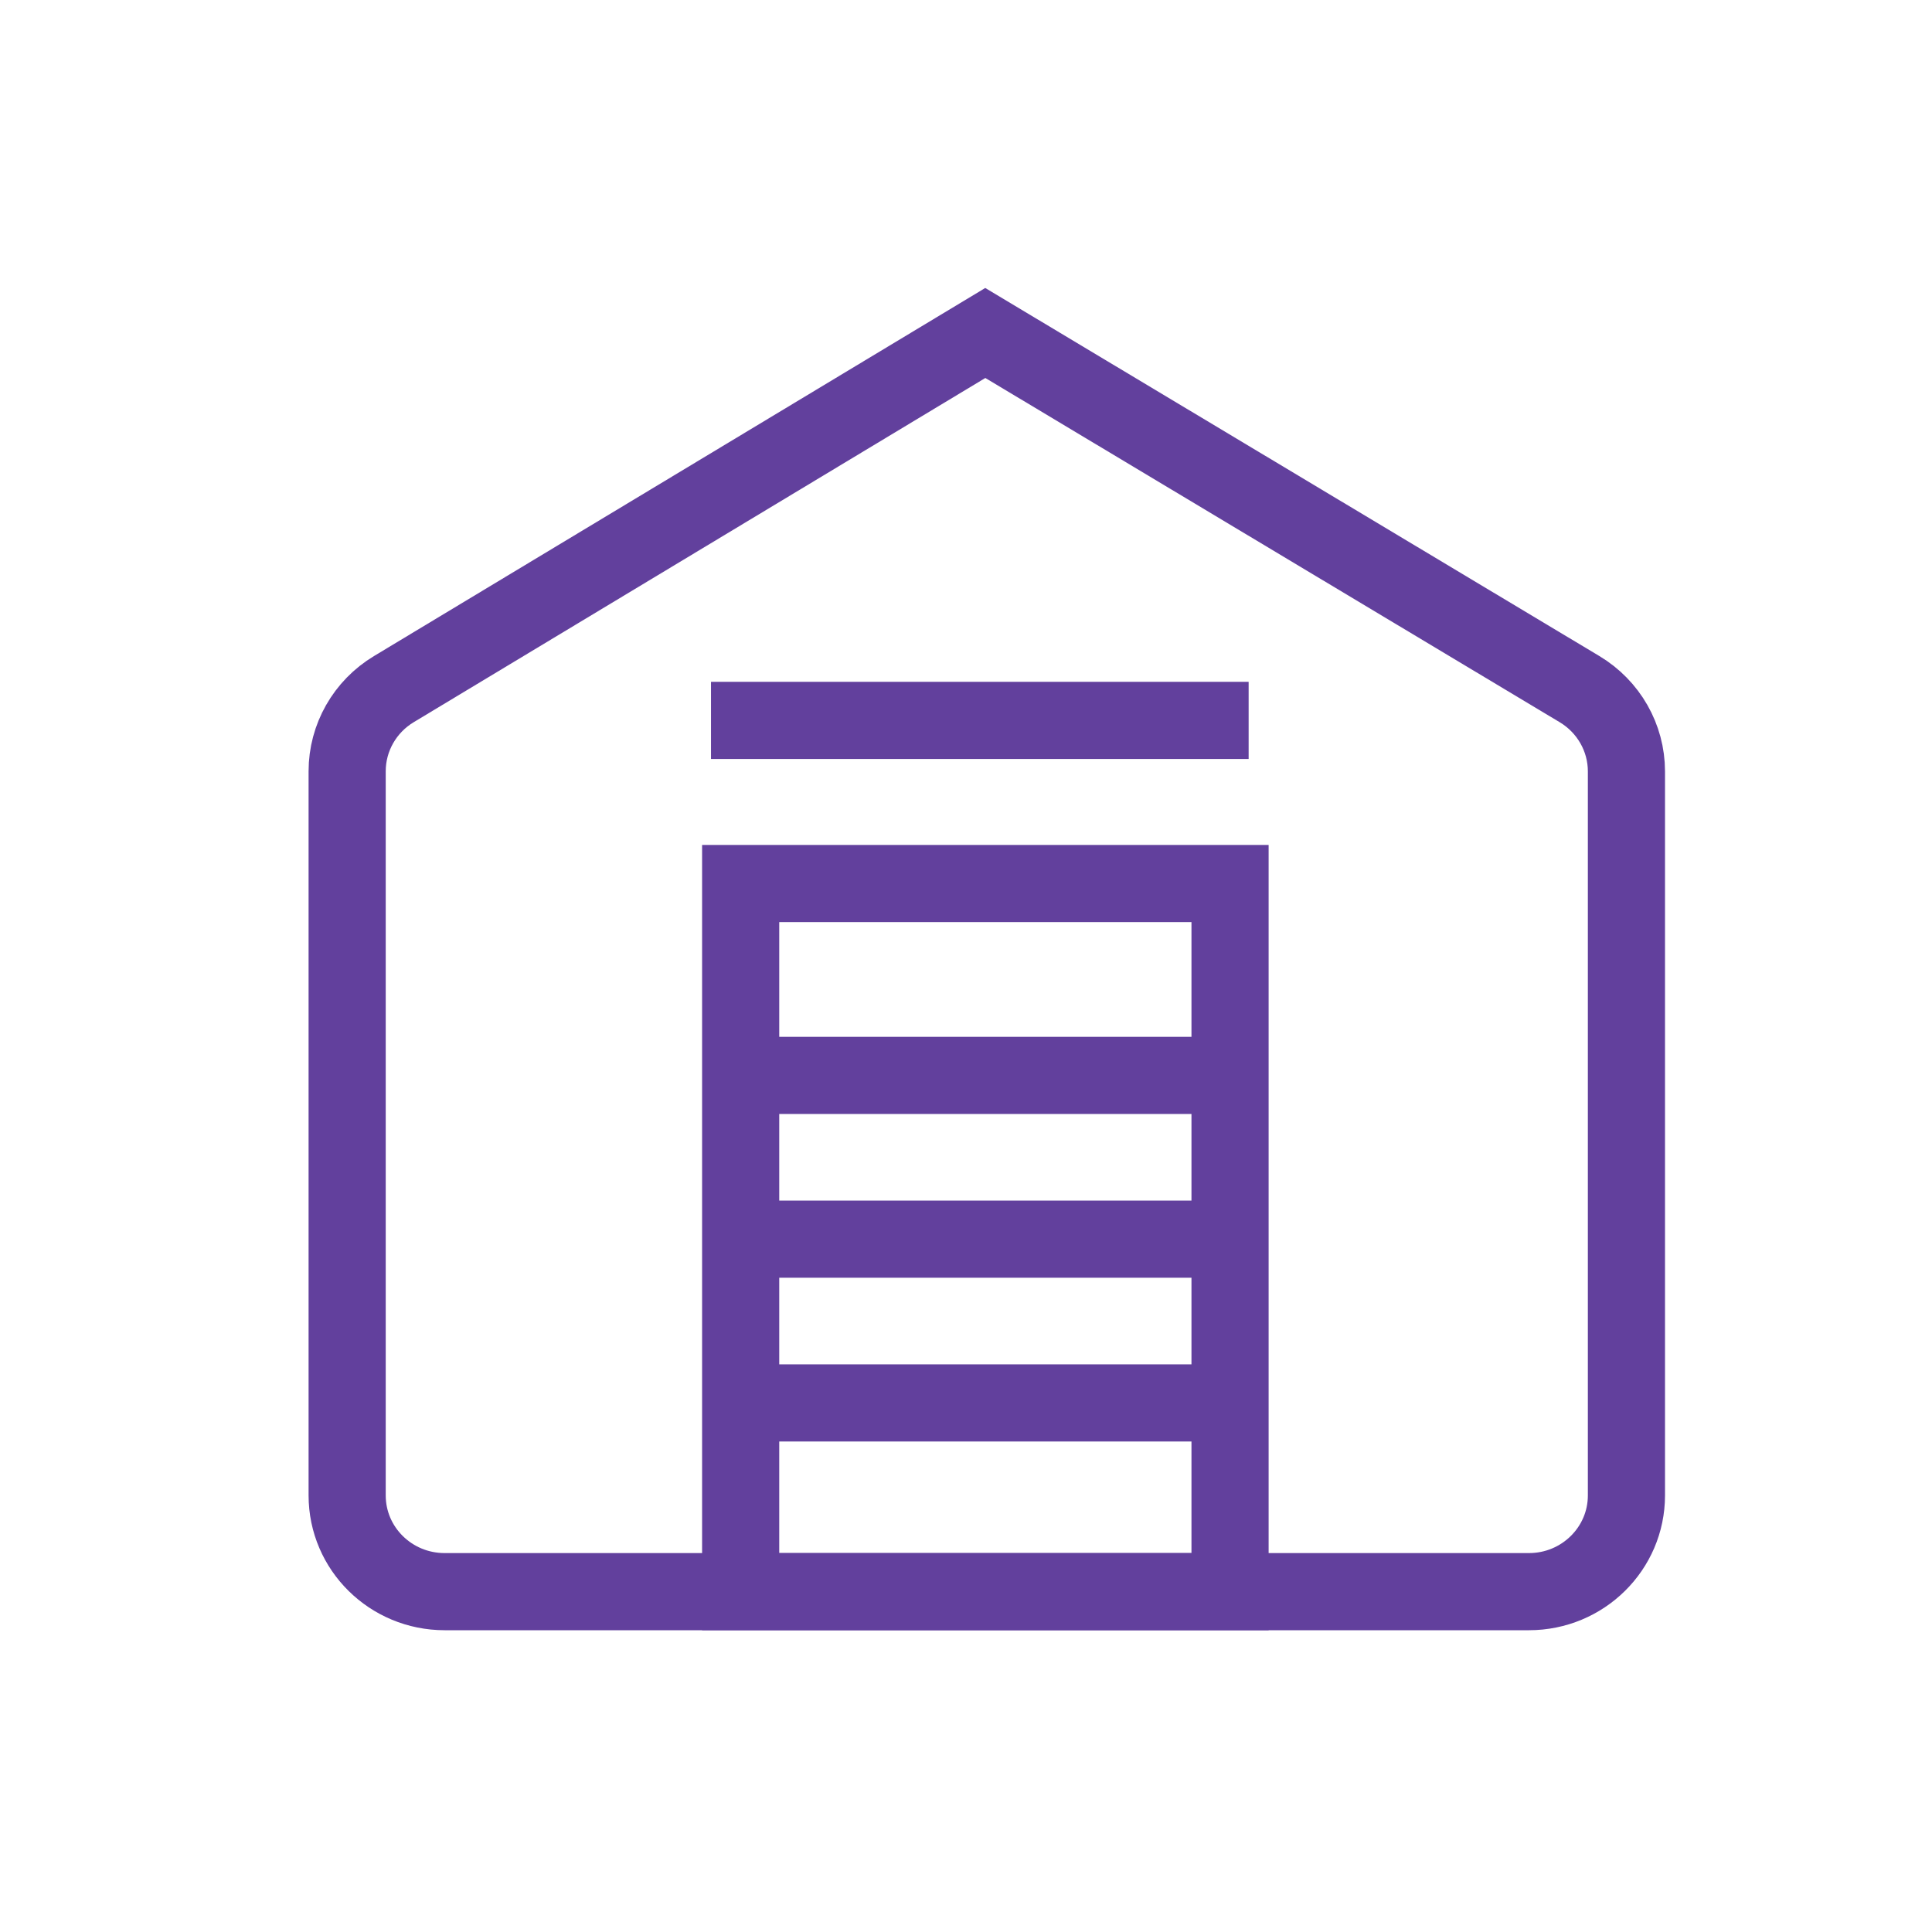
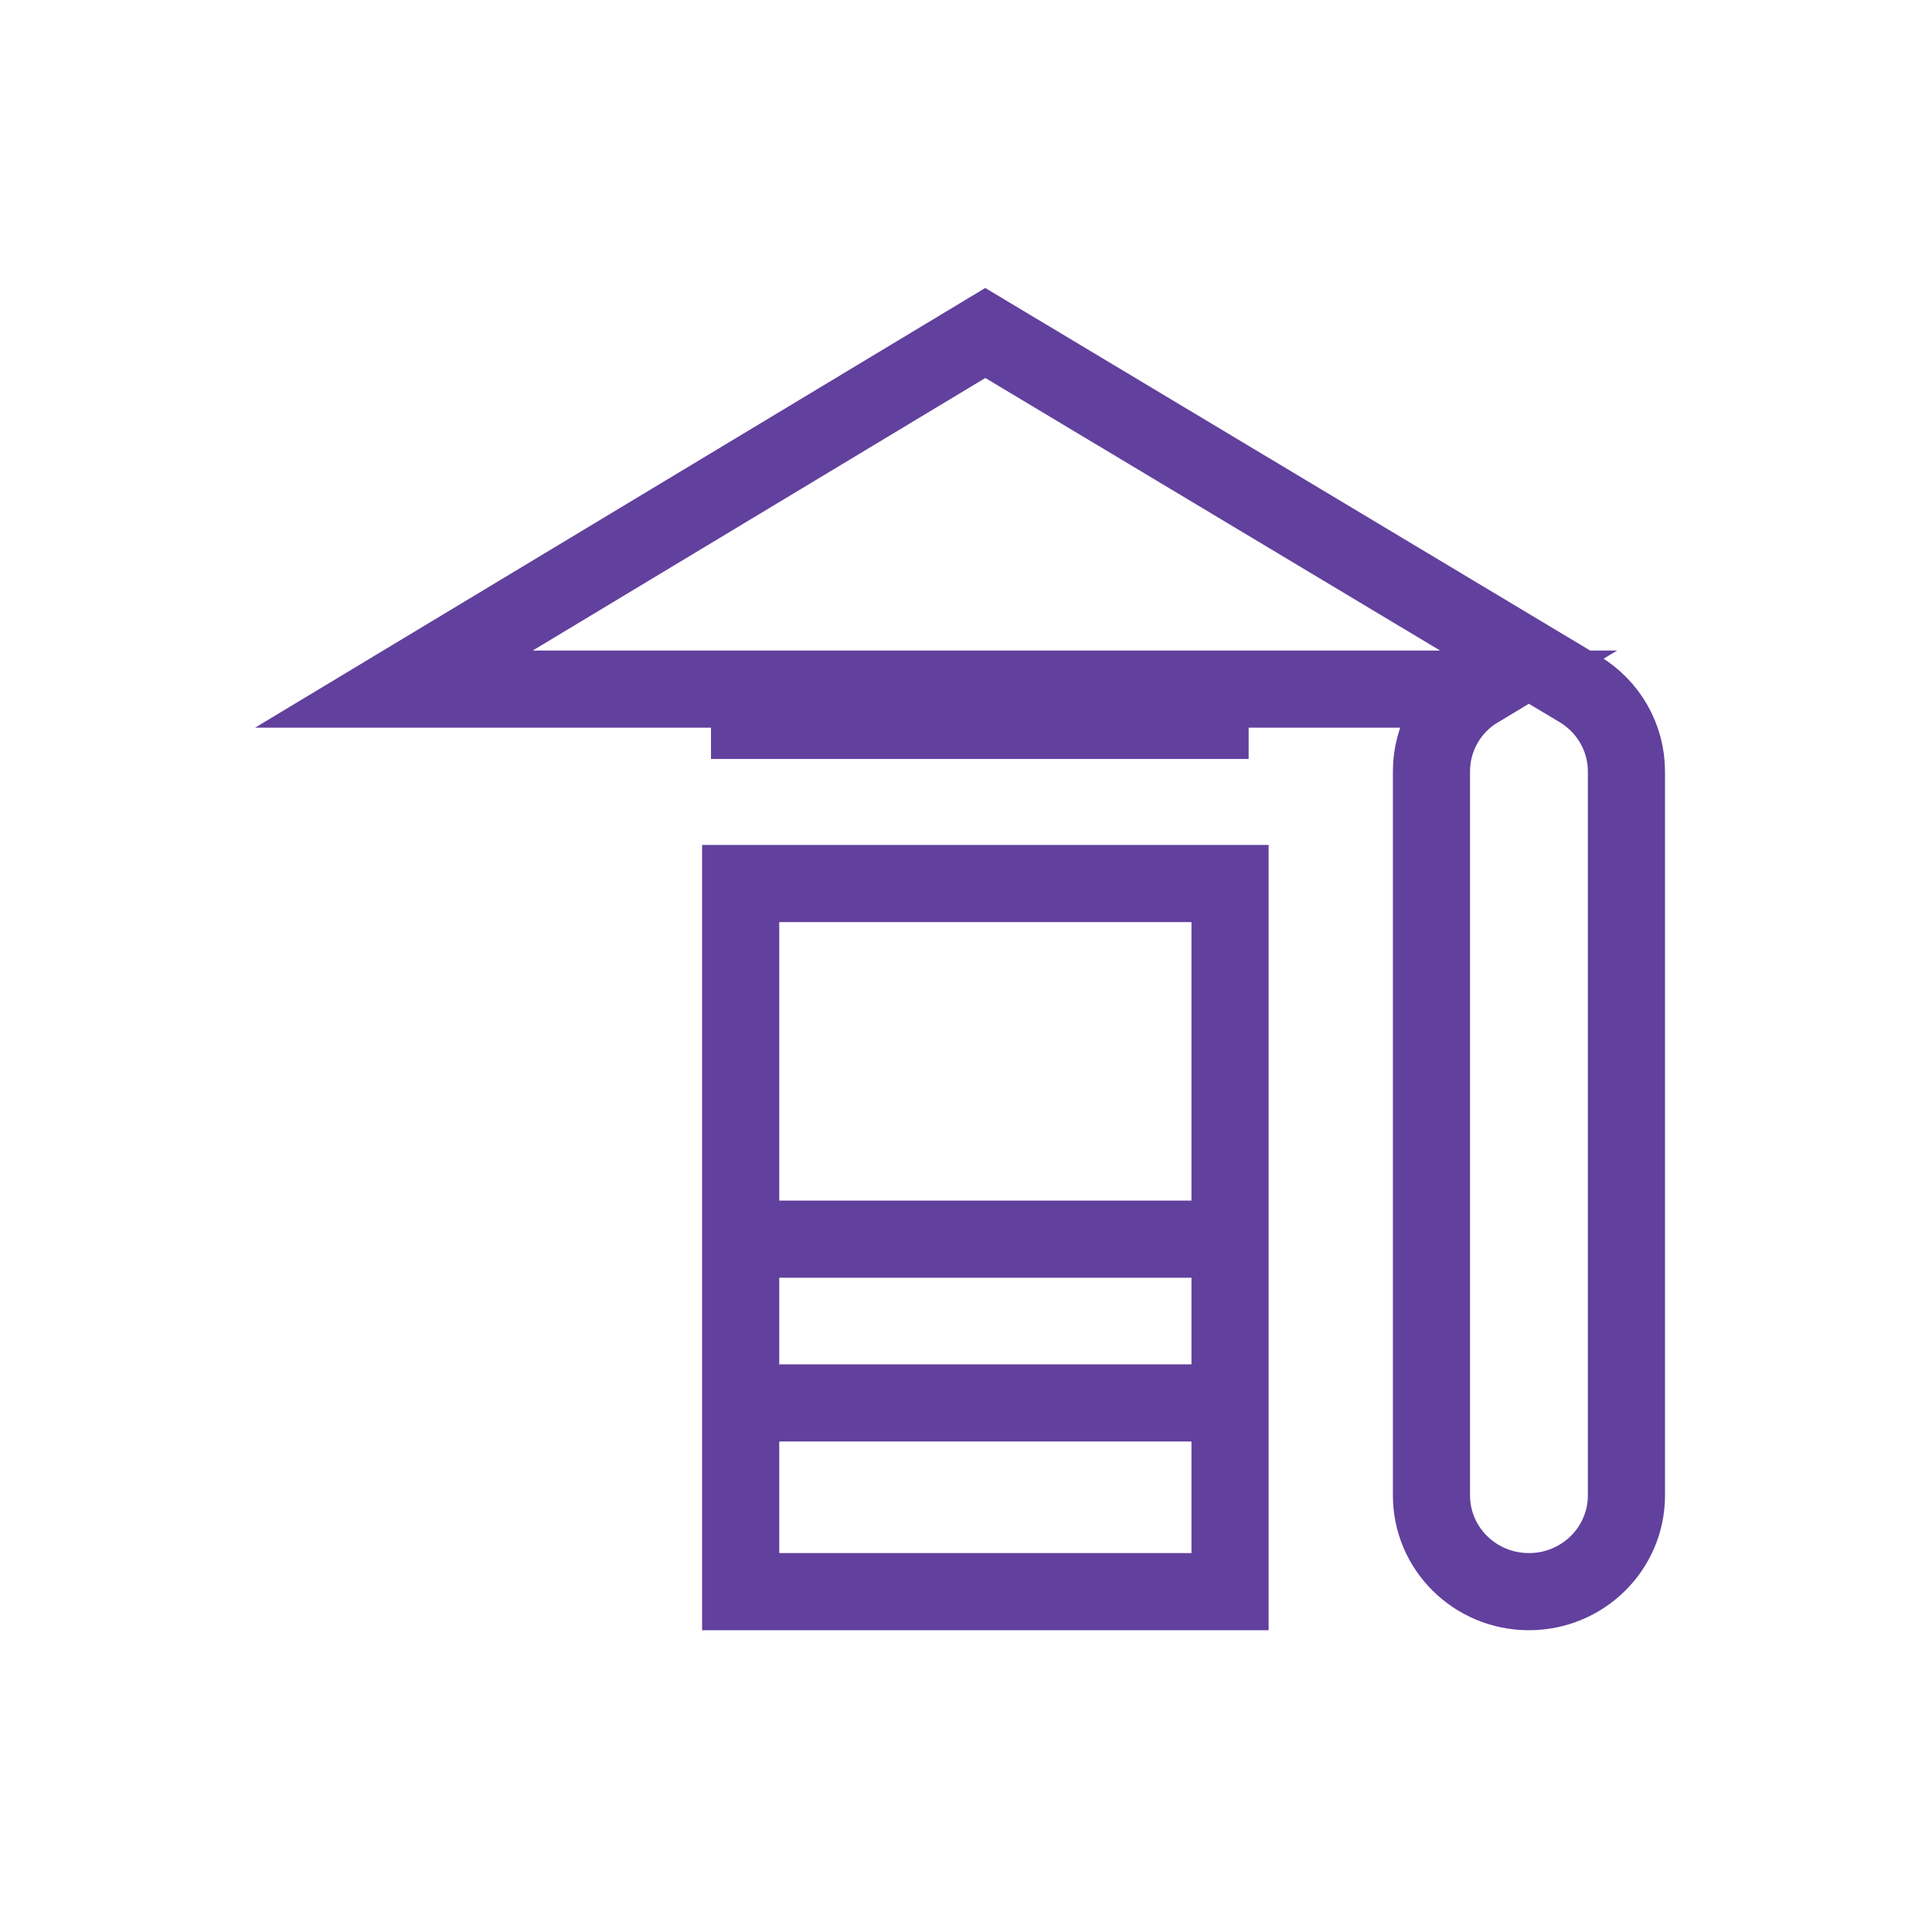
<svg xmlns="http://www.w3.org/2000/svg" id="Layer_1" viewBox="0 0 275.48 275.48">
  <defs>
    <style>      .st0 {        fill: none;        stroke: #62409D;        stroke-miterlimit: 10;        stroke-width: 11px;      }    </style>
  </defs>
-   <path class="st0" d="M56.16,98.26c28.11-16.93,56.22-33.85,84.33-50.78,28.24,16.93,56.48,33.86,84.73,50.78,4.15,2.49,6.69,6.93,6.69,11.73v103.24c0,7.58-6.23,13.72-13.9,13.72H63.4c-7.68,0-13.9-6.14-13.9-13.72v-103.26c0-4.78,2.52-9.22,6.66-11.71Z" />
+   <path class="st0" d="M56.16,98.26c28.11-16.93,56.22-33.85,84.33-50.78,28.24,16.93,56.48,33.86,84.73,50.78,4.15,2.49,6.69,6.93,6.69,11.73v103.24c0,7.58-6.23,13.72-13.9,13.72c-7.68,0-13.9-6.14-13.9-13.72v-103.26c0-4.78,2.52-9.22,6.66-11.71Z" />
  <rect class="st0" x="105.61" y="125.98" width="69.78" height="100.97" />
-   <line class="st0" x1="175.17" y1="153.34" x2="105.39" y2="153.34" />
  <line class="st0" x1="175.17" y1="176.69" x2="105.39" y2="176.69" />
  <line class="st0" x1="175.17" y1="200.04" x2="105.39" y2="200.04" />
  <line class="st0" x1="101.38" y1="102.72" x2="178.04" y2="102.72" />
</svg>